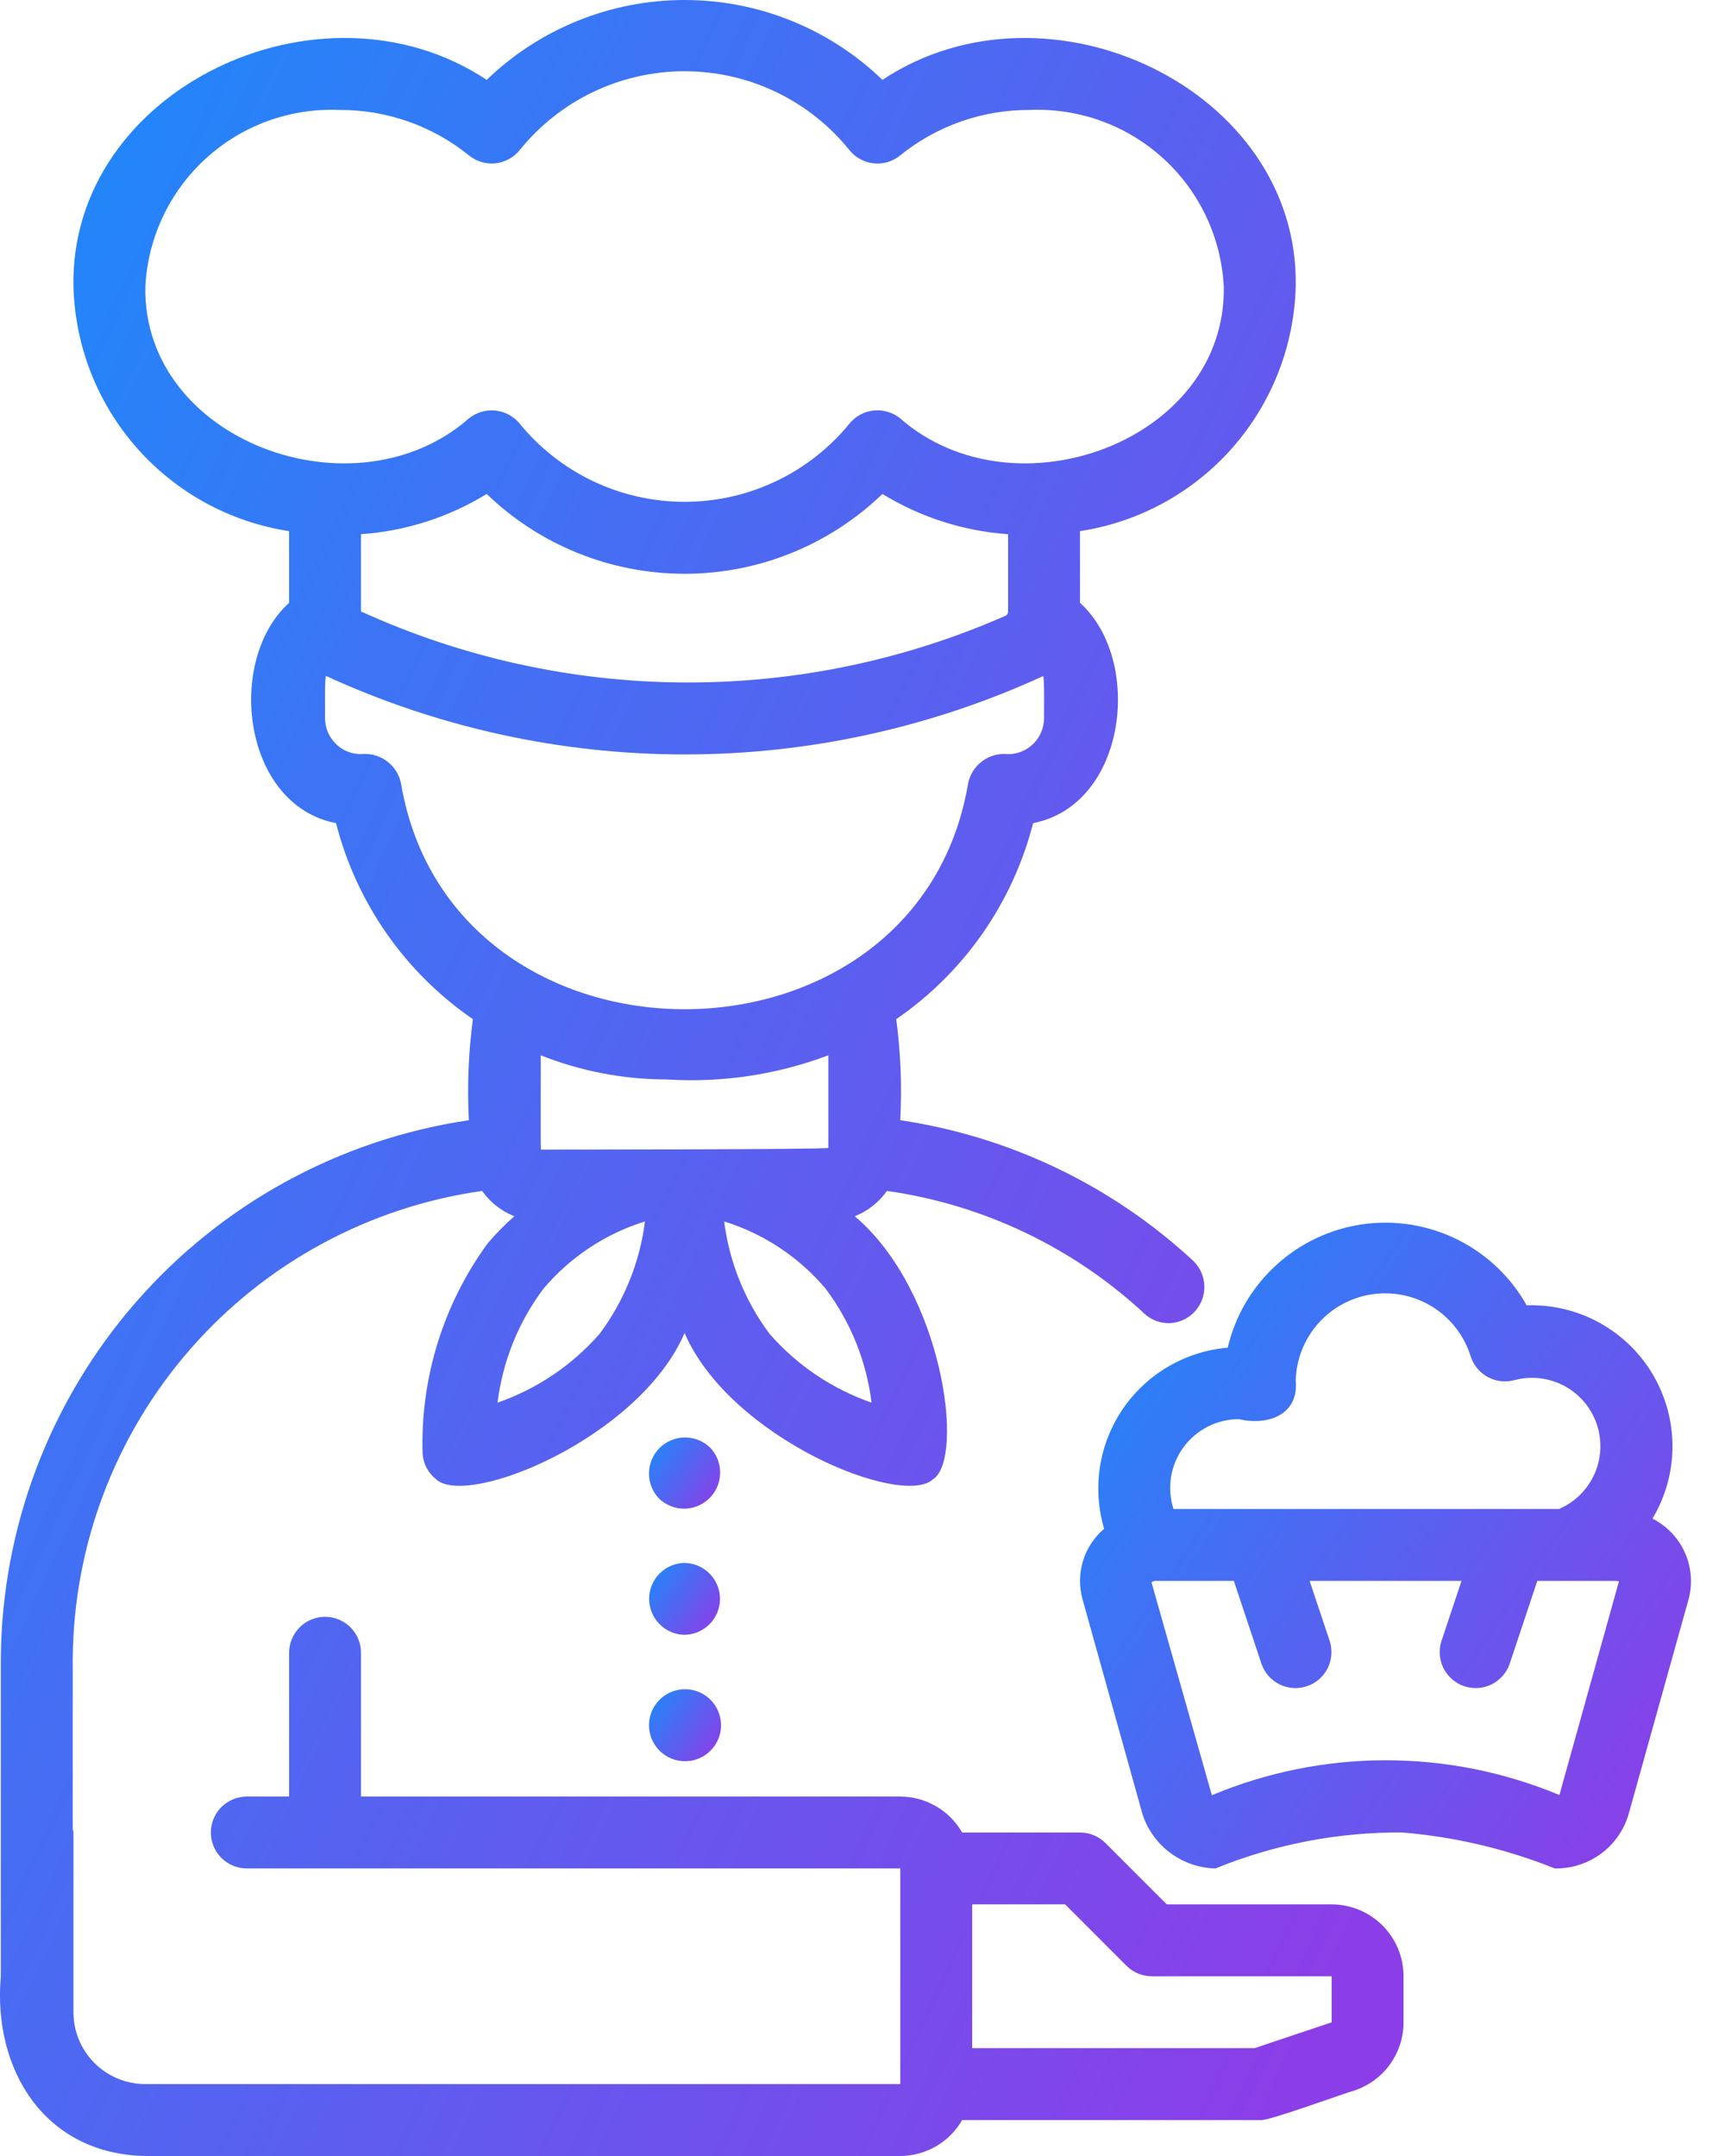
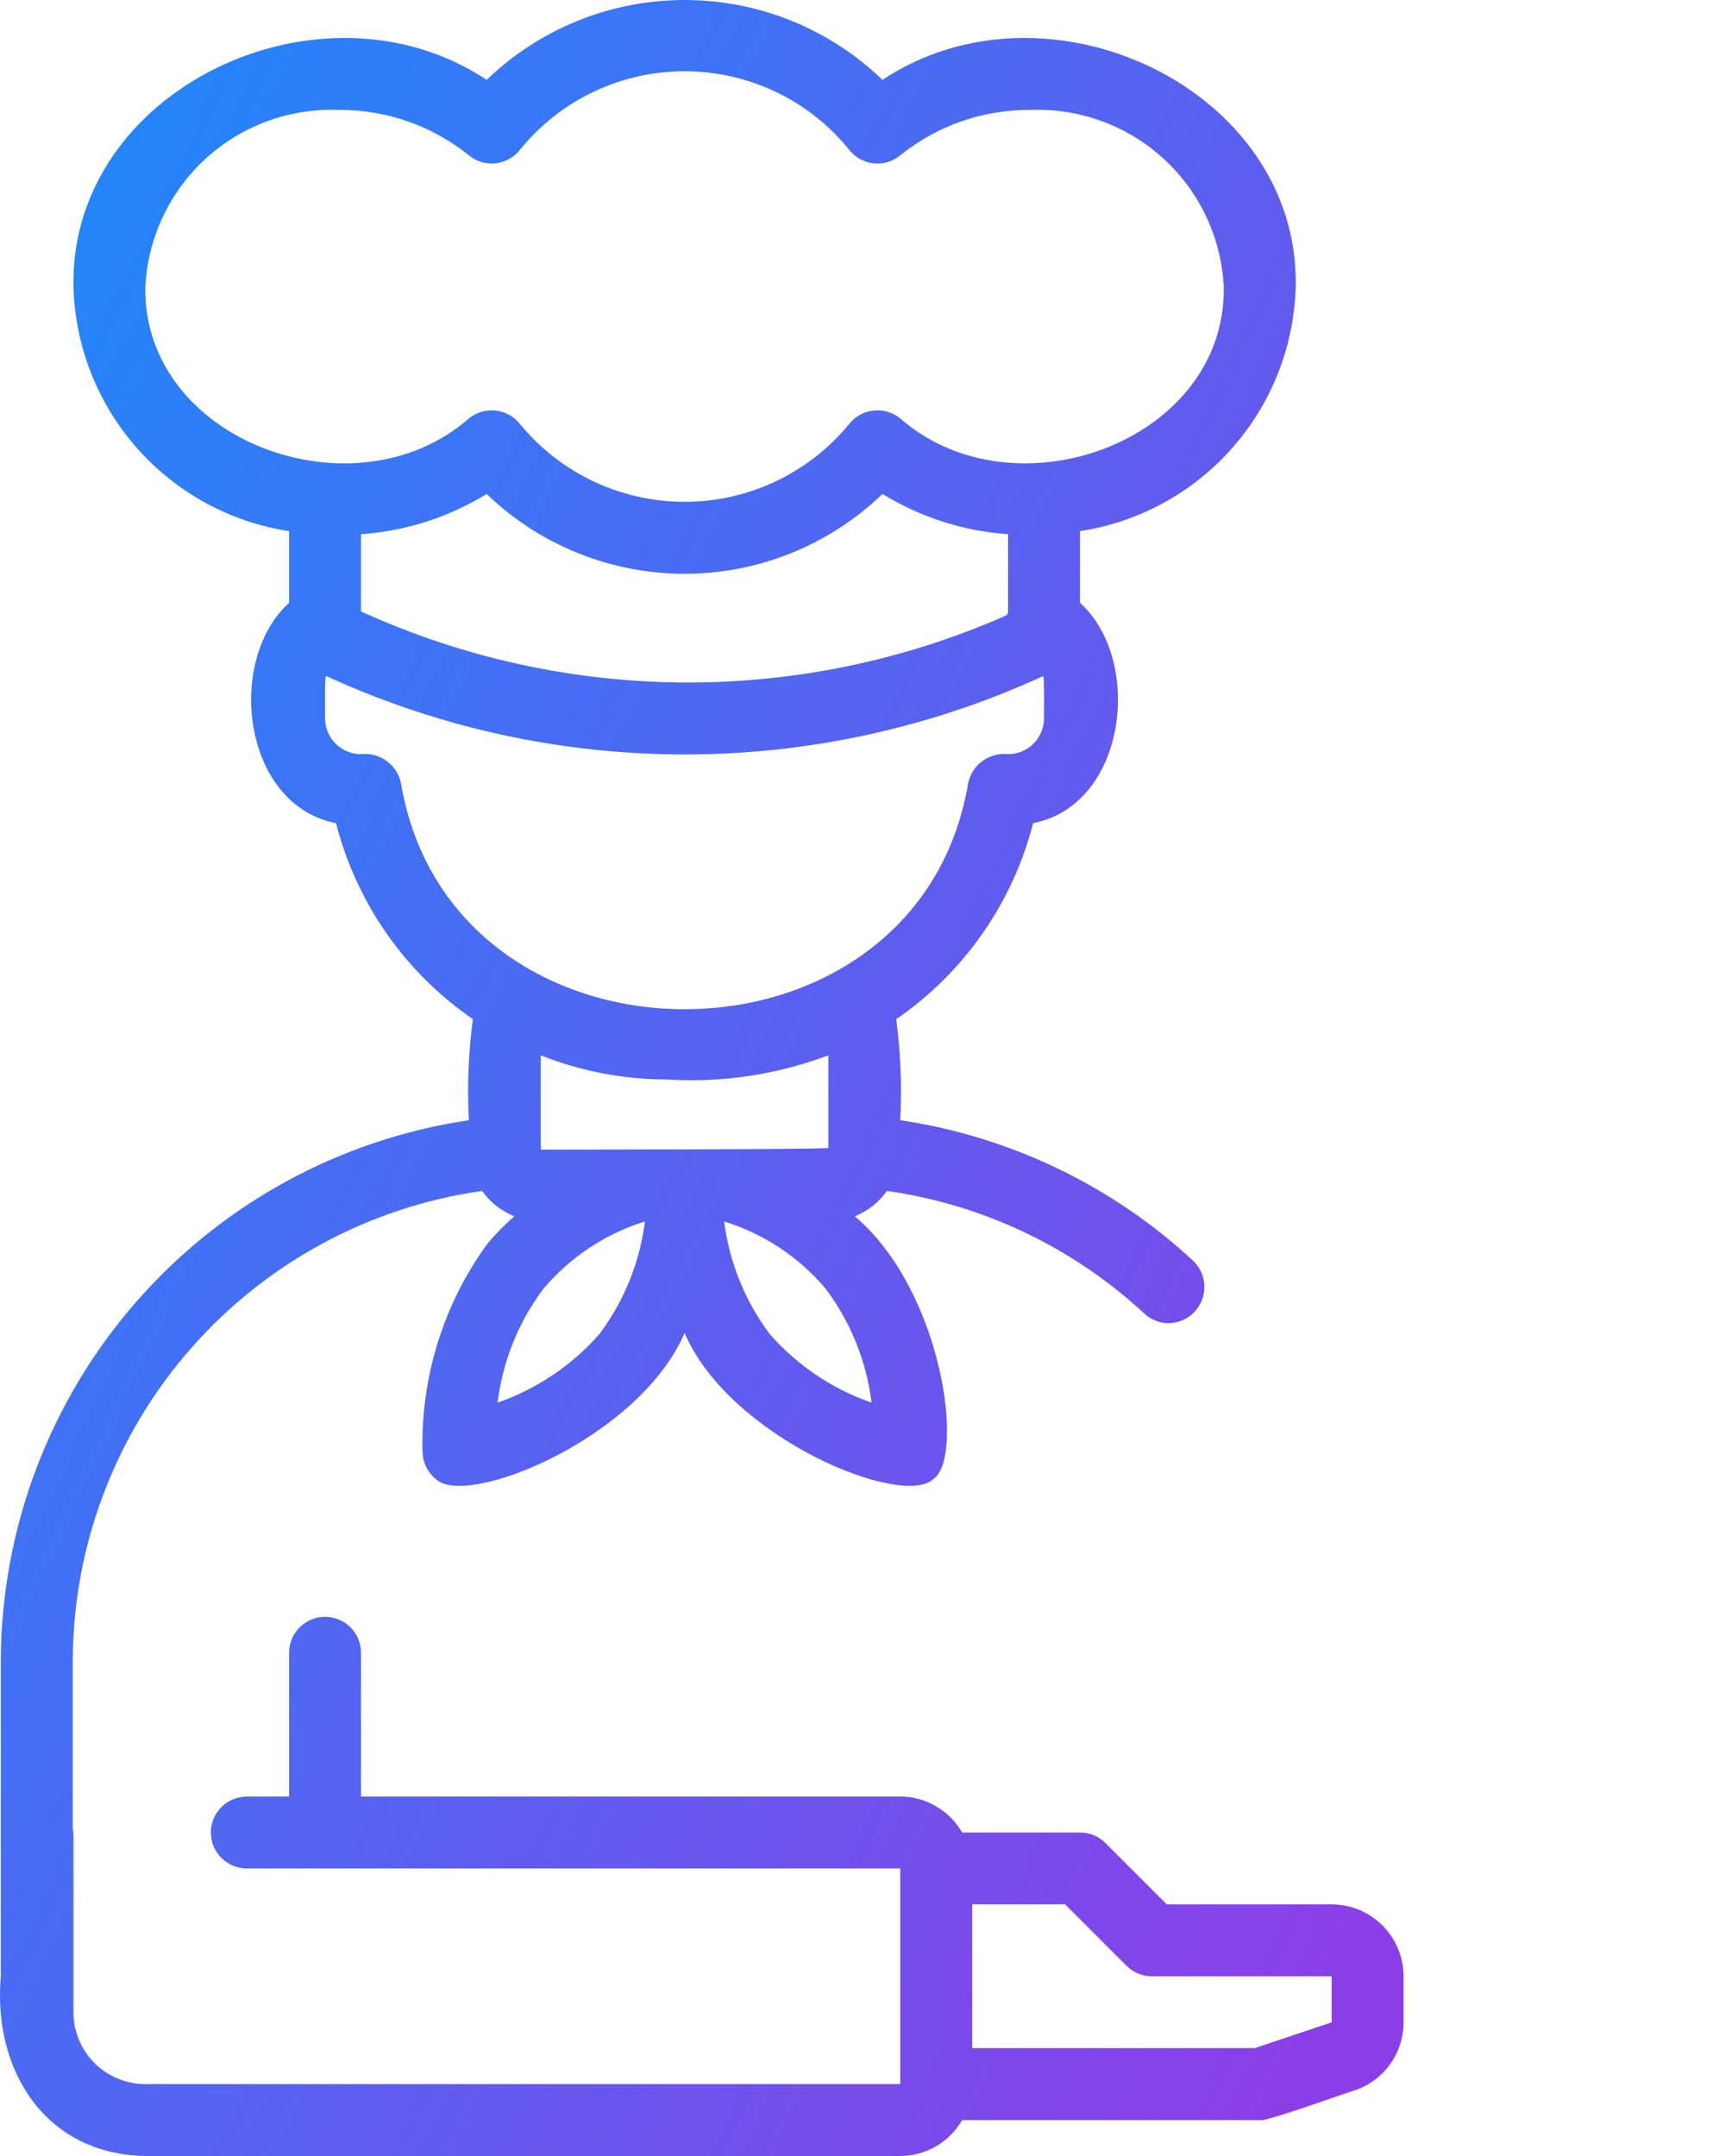
<svg xmlns="http://www.w3.org/2000/svg" width="36" height="45" viewBox="0 0 36 45" fill="none">
  <path d="M3.033 45H18.788C19.05 44.999 19.307 44.929 19.534 44.798C19.761 44.666 19.949 44.477 20.08 44.25H26.305C26.406 44.294 28.128 43.666 28.268 43.632C28.567 43.532 28.826 43.341 29.009 43.086C29.193 42.831 29.292 42.524 29.291 42.21V41.249C29.291 40.851 29.133 40.47 28.852 40.188C28.57 39.907 28.189 39.749 27.791 39.748H24.35L23.07 38.468C22.929 38.327 22.738 38.248 22.539 38.248H20.08C19.949 38.021 19.761 37.832 19.534 37.7C19.307 37.568 19.05 37.498 18.788 37.498H7.534V34.497C7.534 34.298 7.455 34.107 7.315 33.966C7.174 33.826 6.983 33.746 6.784 33.746C6.585 33.746 6.394 33.826 6.254 33.966C6.113 34.107 6.034 34.298 6.034 34.497V37.498H5.151C4.952 37.498 4.761 37.577 4.62 37.717C4.48 37.858 4.4 38.049 4.4 38.248C4.4 38.447 4.48 38.638 4.62 38.778C4.761 38.919 4.952 38.998 5.151 38.998H18.788V43.499H3.033C2.635 43.499 2.254 43.341 1.972 43.06C1.691 42.778 1.533 42.397 1.533 41.999V38.248C1.529 38.224 1.524 38.199 1.518 38.175V34.624C1.535 32.242 2.408 29.946 3.976 28.154C5.544 26.361 7.704 25.191 10.062 24.857C10.23 25.095 10.463 25.278 10.734 25.386C10.534 25.56 10.348 25.75 10.177 25.952C9.252 27.219 8.775 28.758 8.819 30.326C8.824 30.431 8.851 30.535 8.899 30.629C8.947 30.723 9.015 30.806 9.097 30.872C9.736 31.485 13.34 30.021 14.287 27.823C15.237 30.023 18.831 31.483 19.476 30.872C20.14 30.439 19.68 26.944 17.839 25.386C18.11 25.278 18.343 25.094 18.511 24.857C20.52 25.142 22.394 26.036 23.881 27.416C24.02 27.546 24.203 27.618 24.392 27.617C24.542 27.615 24.687 27.568 24.81 27.483C24.933 27.397 25.028 27.278 25.082 27.138C25.137 26.999 25.149 26.847 25.117 26.701C25.085 26.555 25.011 26.421 24.903 26.317C23.207 24.744 21.076 23.721 18.788 23.381C18.825 22.677 18.797 21.971 18.704 21.272C20.12 20.299 21.135 18.845 21.561 17.18C23.52 16.799 23.864 13.776 22.539 12.582V11.086C23.768 10.898 24.891 10.285 25.714 9.353C26.537 8.421 27.006 7.231 27.041 5.988C27.126 1.86 21.871 -0.626 18.416 1.667C17.307 0.597 15.827 0 14.287 0C12.746 0 11.266 0.597 10.157 1.667C6.701 -0.626 1.448 1.86 1.533 5.988C1.567 7.231 2.037 8.421 2.859 9.353C3.682 10.285 4.805 10.898 6.034 11.086V12.582C4.708 13.778 5.054 16.799 7.013 17.181C7.438 18.845 8.453 20.299 9.869 21.272C9.776 21.971 9.748 22.677 9.785 23.381C7.083 23.781 4.613 25.134 2.822 27.196C1.031 29.258 0.036 31.893 0.017 34.624V41.249C-0.154 43.207 0.942 44.964 3.033 45ZM20.289 39.748H22.229L23.509 41.029C23.65 41.17 23.841 41.249 24.04 41.249H27.791V42.21L26.183 42.749H20.289V39.748ZM12.512 27.841C11.939 28.496 11.206 28.99 10.384 29.276C10.49 28.413 10.82 27.593 11.342 26.898C11.9 26.238 12.635 25.75 13.46 25.494C13.353 26.345 13.026 27.154 12.512 27.841ZM16.063 27.843C15.548 27.156 15.221 26.346 15.113 25.494C15.938 25.75 16.672 26.237 17.23 26.897C17.752 27.592 18.083 28.412 18.189 29.276C17.368 28.991 16.635 28.497 16.063 27.843ZM7.534 12.762V11.15C8.463 11.085 9.363 10.797 10.157 10.31C11.266 11.379 12.746 11.976 14.287 11.976C15.827 11.976 17.307 11.379 18.416 10.31C19.21 10.797 20.11 11.085 21.038 11.15V12.762C21.039 12.779 21.035 12.794 21.028 12.809C21.021 12.823 21.011 12.836 20.998 12.846C18.875 13.783 16.578 14.259 14.257 14.245C11.937 14.23 9.646 13.725 7.534 12.762ZM3.033 5.988C3.084 4.962 3.539 3.998 4.298 3.306C5.057 2.614 6.058 2.251 7.085 2.295C8.067 2.29 9.022 2.625 9.786 3.243C9.863 3.305 9.951 3.352 10.045 3.381C10.14 3.409 10.239 3.419 10.338 3.409C10.436 3.399 10.531 3.369 10.618 3.322C10.705 3.276 10.782 3.212 10.844 3.135C11.258 2.621 11.782 2.205 12.378 1.92C12.974 1.635 13.626 1.487 14.287 1.487C14.947 1.487 15.599 1.635 16.195 1.92C16.791 2.205 17.315 2.621 17.729 3.135C17.791 3.212 17.868 3.276 17.955 3.323C18.042 3.37 18.137 3.399 18.236 3.409C18.334 3.419 18.433 3.41 18.528 3.382C18.623 3.353 18.711 3.306 18.787 3.243C19.552 2.625 20.506 2.29 21.489 2.295C22.515 2.251 23.517 2.614 24.276 3.306C25.035 3.998 25.489 4.962 25.54 5.988C25.591 9.209 21.172 10.824 18.787 8.733C18.632 8.607 18.434 8.548 18.236 8.568C18.037 8.588 17.855 8.686 17.729 8.841C17.312 9.351 16.787 9.763 16.192 10.045C15.596 10.328 14.946 10.474 14.287 10.474C13.628 10.474 12.977 10.328 12.381 10.045C11.786 9.763 11.261 9.351 10.844 8.841C10.718 8.687 10.536 8.589 10.337 8.569C10.139 8.549 9.941 8.608 9.786 8.733C7.405 10.824 2.979 9.209 3.033 5.988ZM8.371 16.364C8.337 16.173 8.231 16.003 8.075 15.888C7.92 15.772 7.727 15.72 7.534 15.741C7.335 15.741 7.145 15.662 7.004 15.521C6.864 15.38 6.784 15.19 6.784 14.991C6.789 14.895 6.769 14.185 6.803 14.108C9.15 15.187 11.703 15.746 14.286 15.747C16.87 15.747 19.423 15.189 21.771 14.111C21.801 14.173 21.786 14.907 21.789 14.991C21.788 15.19 21.709 15.38 21.569 15.521C21.428 15.662 21.237 15.741 21.038 15.741C20.846 15.72 20.653 15.772 20.498 15.888C20.342 16.003 20.237 16.174 20.202 16.364C19.132 22.632 9.441 22.631 8.371 16.364ZM13.911 22.53C15.06 22.604 16.211 22.432 17.287 22.026V23.959C17.285 23.994 11.289 23.994 11.289 23.994C11.279 23.923 11.288 22.089 11.285 22.026C12.12 22.358 13.012 22.53 13.911 22.53Z" fill="url(#paint0_linear_7394_366)" />
-   <path d="M34.486 31.697C34.758 31.243 34.902 30.725 34.904 30.196C34.905 29.667 34.764 29.148 34.496 28.692C34.227 28.236 33.841 27.862 33.377 27.607C32.914 27.352 32.39 27.227 31.861 27.245C31.528 26.651 31.023 26.172 30.412 25.87C29.801 25.568 29.114 25.458 28.439 25.553C27.765 25.649 27.135 25.946 26.633 26.406C26.13 26.865 25.777 27.466 25.622 28.129C25.185 28.166 24.762 28.3 24.384 28.521C24.006 28.741 23.681 29.044 23.434 29.406C23.187 29.768 23.024 30.18 22.956 30.613C22.889 31.046 22.918 31.489 23.043 31.909C22.835 32.085 22.682 32.318 22.602 32.578C22.522 32.839 22.519 33.117 22.592 33.38L23.848 37.881C23.956 38.201 24.159 38.48 24.431 38.679C24.703 38.879 25.029 38.991 25.367 38.998C26.602 38.494 27.925 38.239 29.259 38.247C30.354 38.337 31.429 38.59 32.449 38.998C32.792 39.004 33.127 38.898 33.404 38.697C33.681 38.495 33.884 38.209 33.984 37.881L35.24 33.38C35.327 33.056 35.3 32.711 35.162 32.405C35.025 32.098 34.786 31.848 34.486 31.697ZM25.855 29.62C26.452 29.763 27.11 29.533 27.041 28.817C27.052 28.374 27.219 27.95 27.514 27.619C27.809 27.288 28.212 27.073 28.651 27.012C29.089 26.951 29.536 27.048 29.91 27.286C30.283 27.523 30.561 27.886 30.692 28.309C30.751 28.495 30.88 28.65 31.051 28.742C31.222 28.835 31.422 28.857 31.61 28.805C31.958 28.713 32.328 28.757 32.646 28.927C32.963 29.096 33.205 29.38 33.322 29.721C33.439 30.061 33.423 30.434 33.277 30.763C33.131 31.092 32.866 31.354 32.535 31.496H24.49C24.421 31.281 24.404 31.052 24.439 30.829C24.475 30.606 24.563 30.394 24.696 30.211C24.829 30.029 25.004 29.88 25.205 29.777C25.407 29.674 25.629 29.621 25.855 29.62ZM32.544 37.466C31.395 36.986 30.162 36.74 28.917 36.74C27.672 36.741 26.44 36.989 25.291 37.47L24.032 33.029C24.044 33.017 24.059 33.008 24.076 33.002C24.092 32.997 24.11 32.995 24.127 32.996H25.75L26.329 34.734C26.395 34.919 26.53 35.072 26.707 35.158C26.884 35.244 27.087 35.257 27.274 35.195C27.46 35.133 27.615 35 27.704 34.825C27.794 34.65 27.811 34.447 27.753 34.259L27.331 32.996H30.501L30.08 34.259C30.021 34.447 30.039 34.65 30.128 34.825C30.218 35 30.373 35.133 30.559 35.195C30.745 35.257 30.949 35.244 31.126 35.158C31.302 35.071 31.438 34.919 31.504 34.734L32.083 32.996H33.705C33.749 32.996 33.778 33.01 33.789 32.998L32.544 37.466Z" fill="url(#paint1_linear_7394_366)" />
-   <path d="M14.819 30.213C14.677 30.076 14.487 30.001 14.29 30.003C14.092 30.005 13.904 30.084 13.764 30.223C13.625 30.363 13.546 30.552 13.544 30.749C13.542 30.946 13.617 31.136 13.754 31.278C13.896 31.415 14.086 31.491 14.283 31.489C14.481 31.487 14.669 31.407 14.809 31.268C14.948 31.128 15.027 30.94 15.029 30.743C15.031 30.545 14.956 30.355 14.819 30.213Z" fill="url(#paint2_linear_7394_366)" />
-   <path d="M14.286 32.621C14.089 32.624 13.901 32.705 13.763 32.845C13.625 32.985 13.547 33.174 13.547 33.371C13.547 33.569 13.625 33.758 13.763 33.898C13.901 34.038 14.089 34.119 14.287 34.122C14.483 34.119 14.671 34.038 14.81 33.898C14.948 33.758 15.026 33.569 15.026 33.371C15.026 33.174 14.948 32.985 14.81 32.845C14.671 32.705 14.483 32.624 14.286 32.621Z" fill="url(#paint3_linear_7394_366)" />
-   <path d="M14.699 35.374C14.544 35.276 14.358 35.238 14.177 35.267C13.995 35.296 13.831 35.391 13.714 35.533C13.598 35.675 13.537 35.855 13.545 36.039C13.552 36.223 13.626 36.397 13.754 36.53C13.828 36.607 13.916 36.667 14.015 36.706C14.114 36.746 14.22 36.764 14.326 36.76C14.432 36.756 14.536 36.729 14.631 36.682C14.726 36.635 14.81 36.567 14.878 36.485C14.945 36.403 14.994 36.307 15.022 36.205C15.05 36.102 15.055 35.995 15.038 35.89C15.021 35.785 14.982 35.684 14.924 35.596C14.866 35.507 14.789 35.431 14.699 35.374Z" fill="url(#paint4_linear_7394_366)" />
  <defs>
    <linearGradient id="paint0_linear_7394_366" x1="11.184" y1="-39.375" x2="55.849" y2="-18.502" gradientUnits="userSpaceOnUse">
      <stop stop-color="#0997FE" />
      <stop offset="1" stop-color="#8B3EE7" />
    </linearGradient>
    <linearGradient id="paint1_linear_7394_366" x1="27.408" y1="13.726" x2="43.619" y2="24.736" gradientUnits="userSpaceOnUse">
      <stop stop-color="#0997FE" />
      <stop offset="1" stop-color="#8B3EE7" />
    </linearGradient>
    <linearGradient id="paint2_linear_7394_366" x1="14.111" y1="28.703" x2="15.932" y2="30.01" gradientUnits="userSpaceOnUse">
      <stop stop-color="#0997FE" />
      <stop offset="1" stop-color="#8B3EE7" />
    </linearGradient>
    <linearGradient id="paint3_linear_7394_366" x1="14.112" y1="31.308" x2="15.942" y2="32.603" gradientUnits="userSpaceOnUse">
      <stop stop-color="#0997FE" />
      <stop offset="1" stop-color="#8B3EE7" />
    </linearGradient>
    <linearGradient id="paint4_linear_7394_366" x1="14.118" y1="33.941" x2="15.962" y2="35.265" gradientUnits="userSpaceOnUse">
      <stop stop-color="#0997FE" />
      <stop offset="1" stop-color="#8B3EE7" />
    </linearGradient>
  </defs>
</svg>